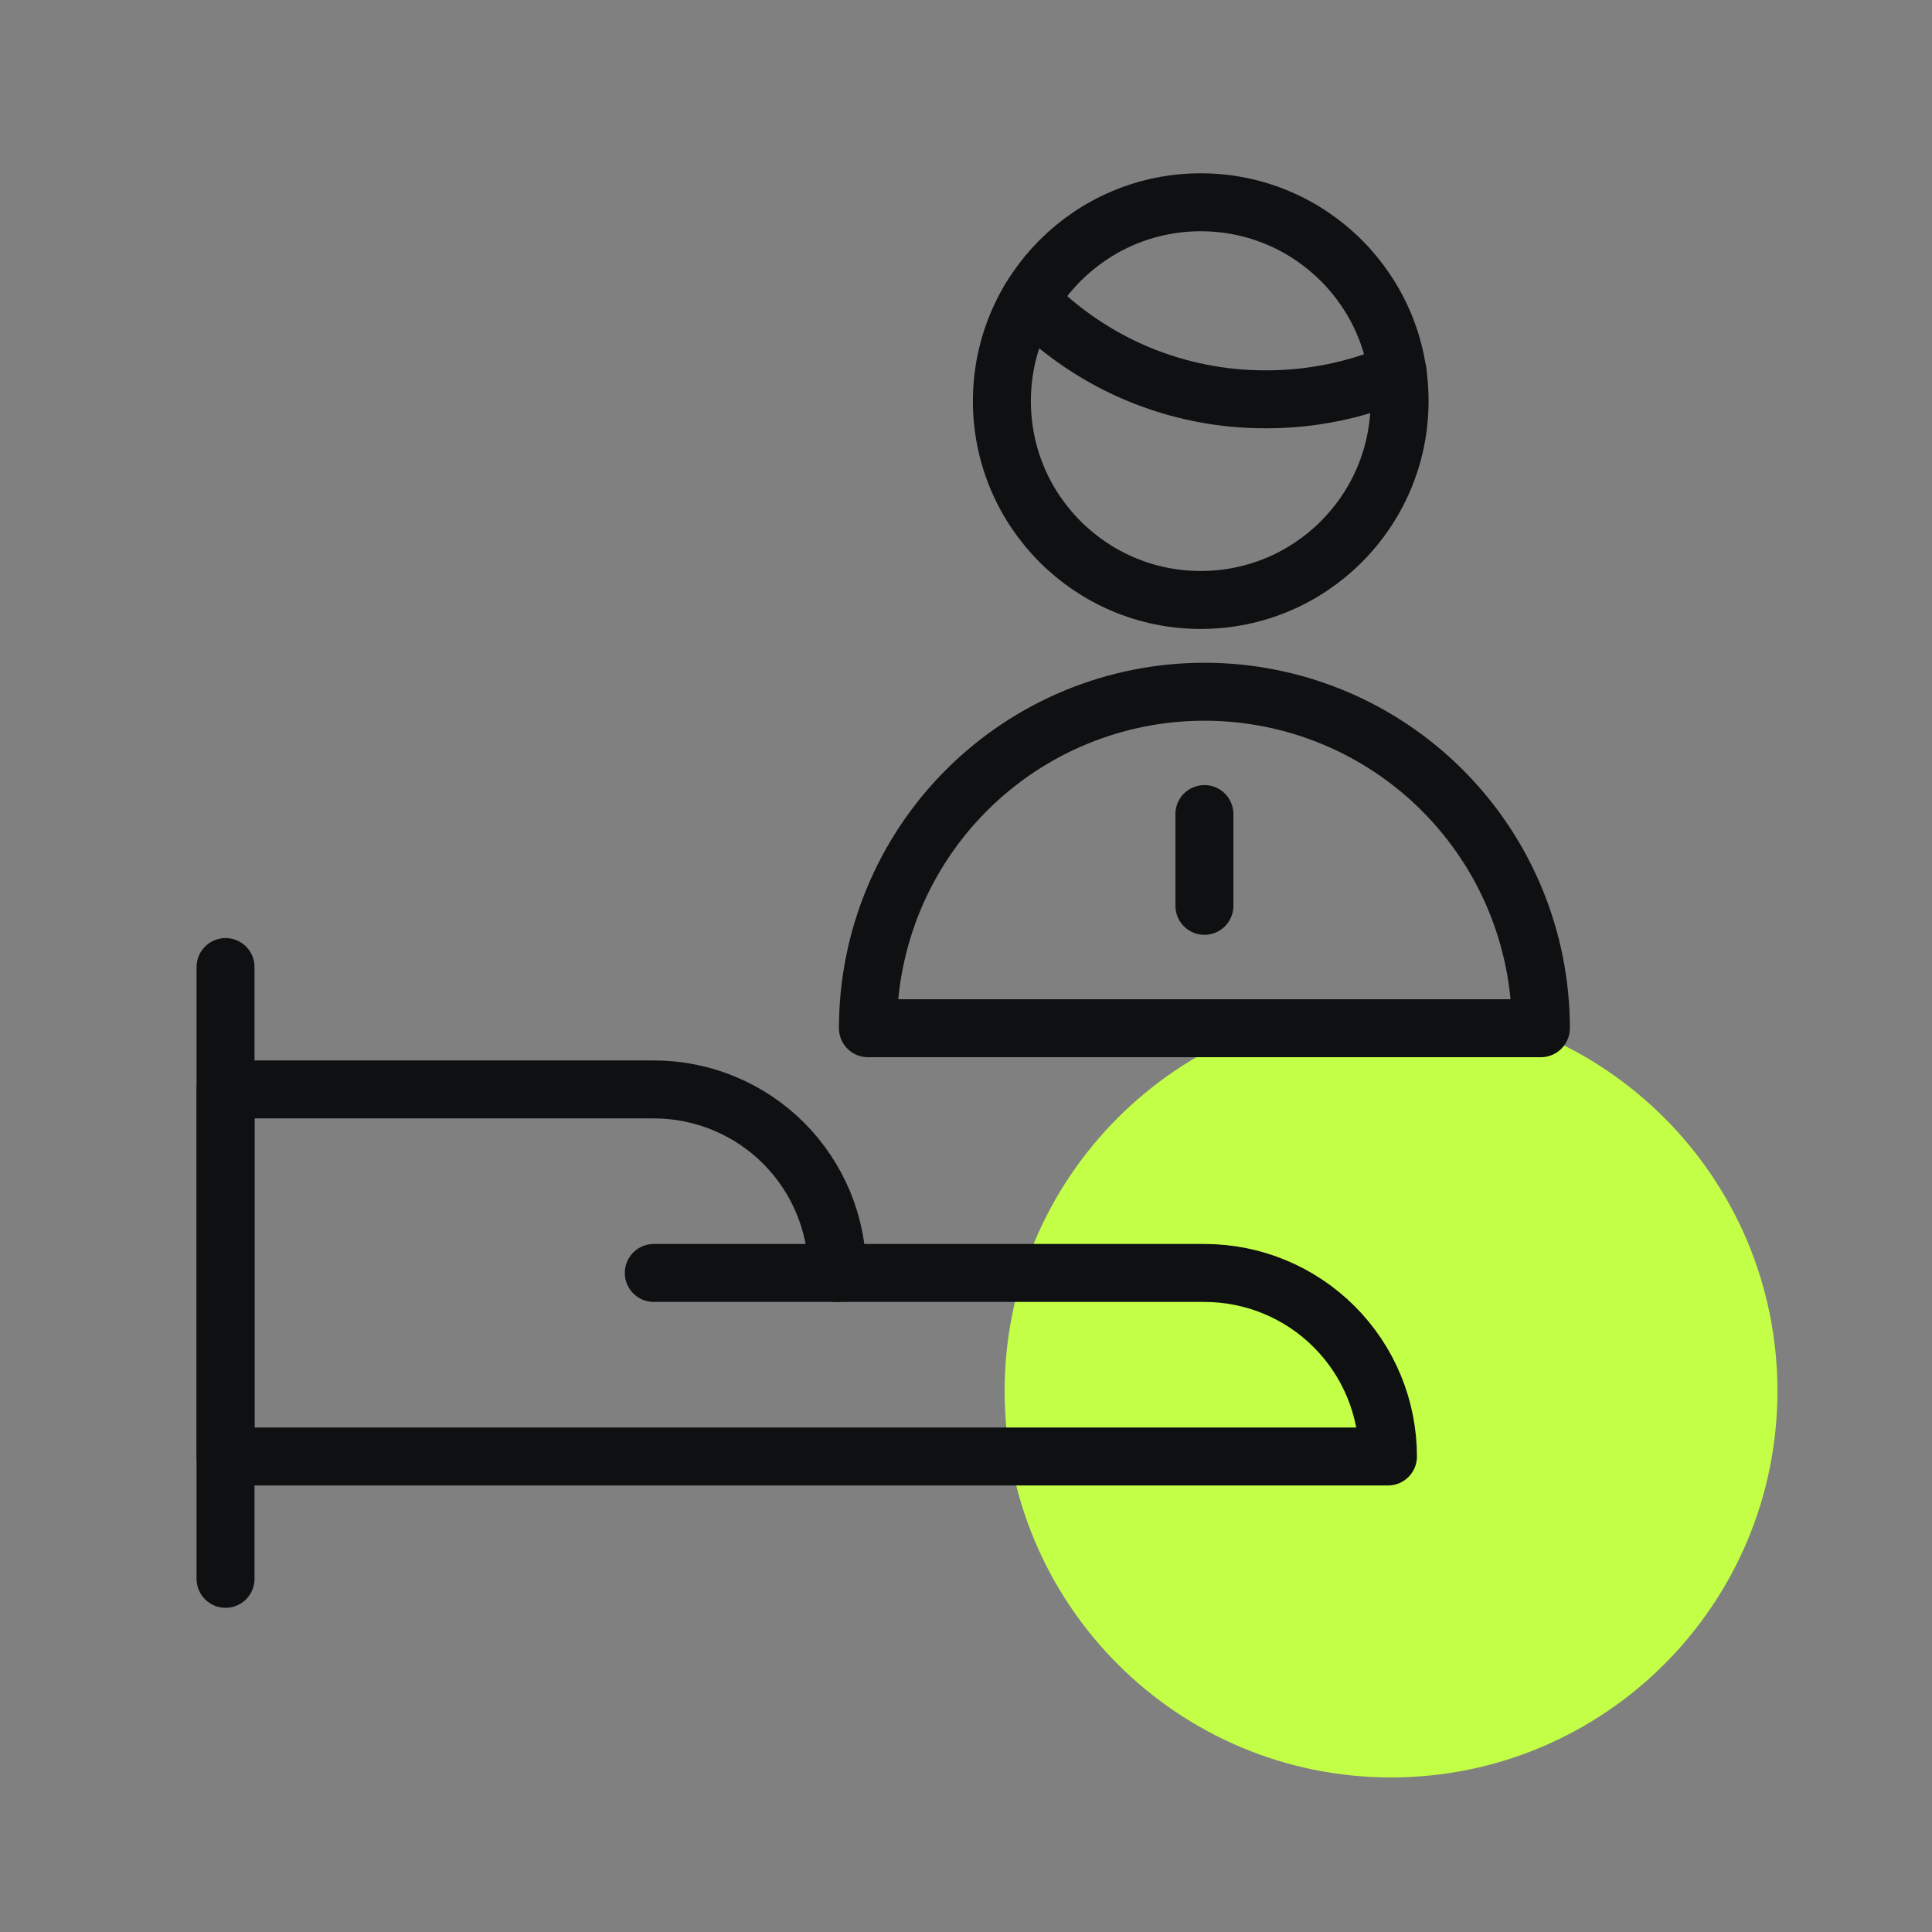
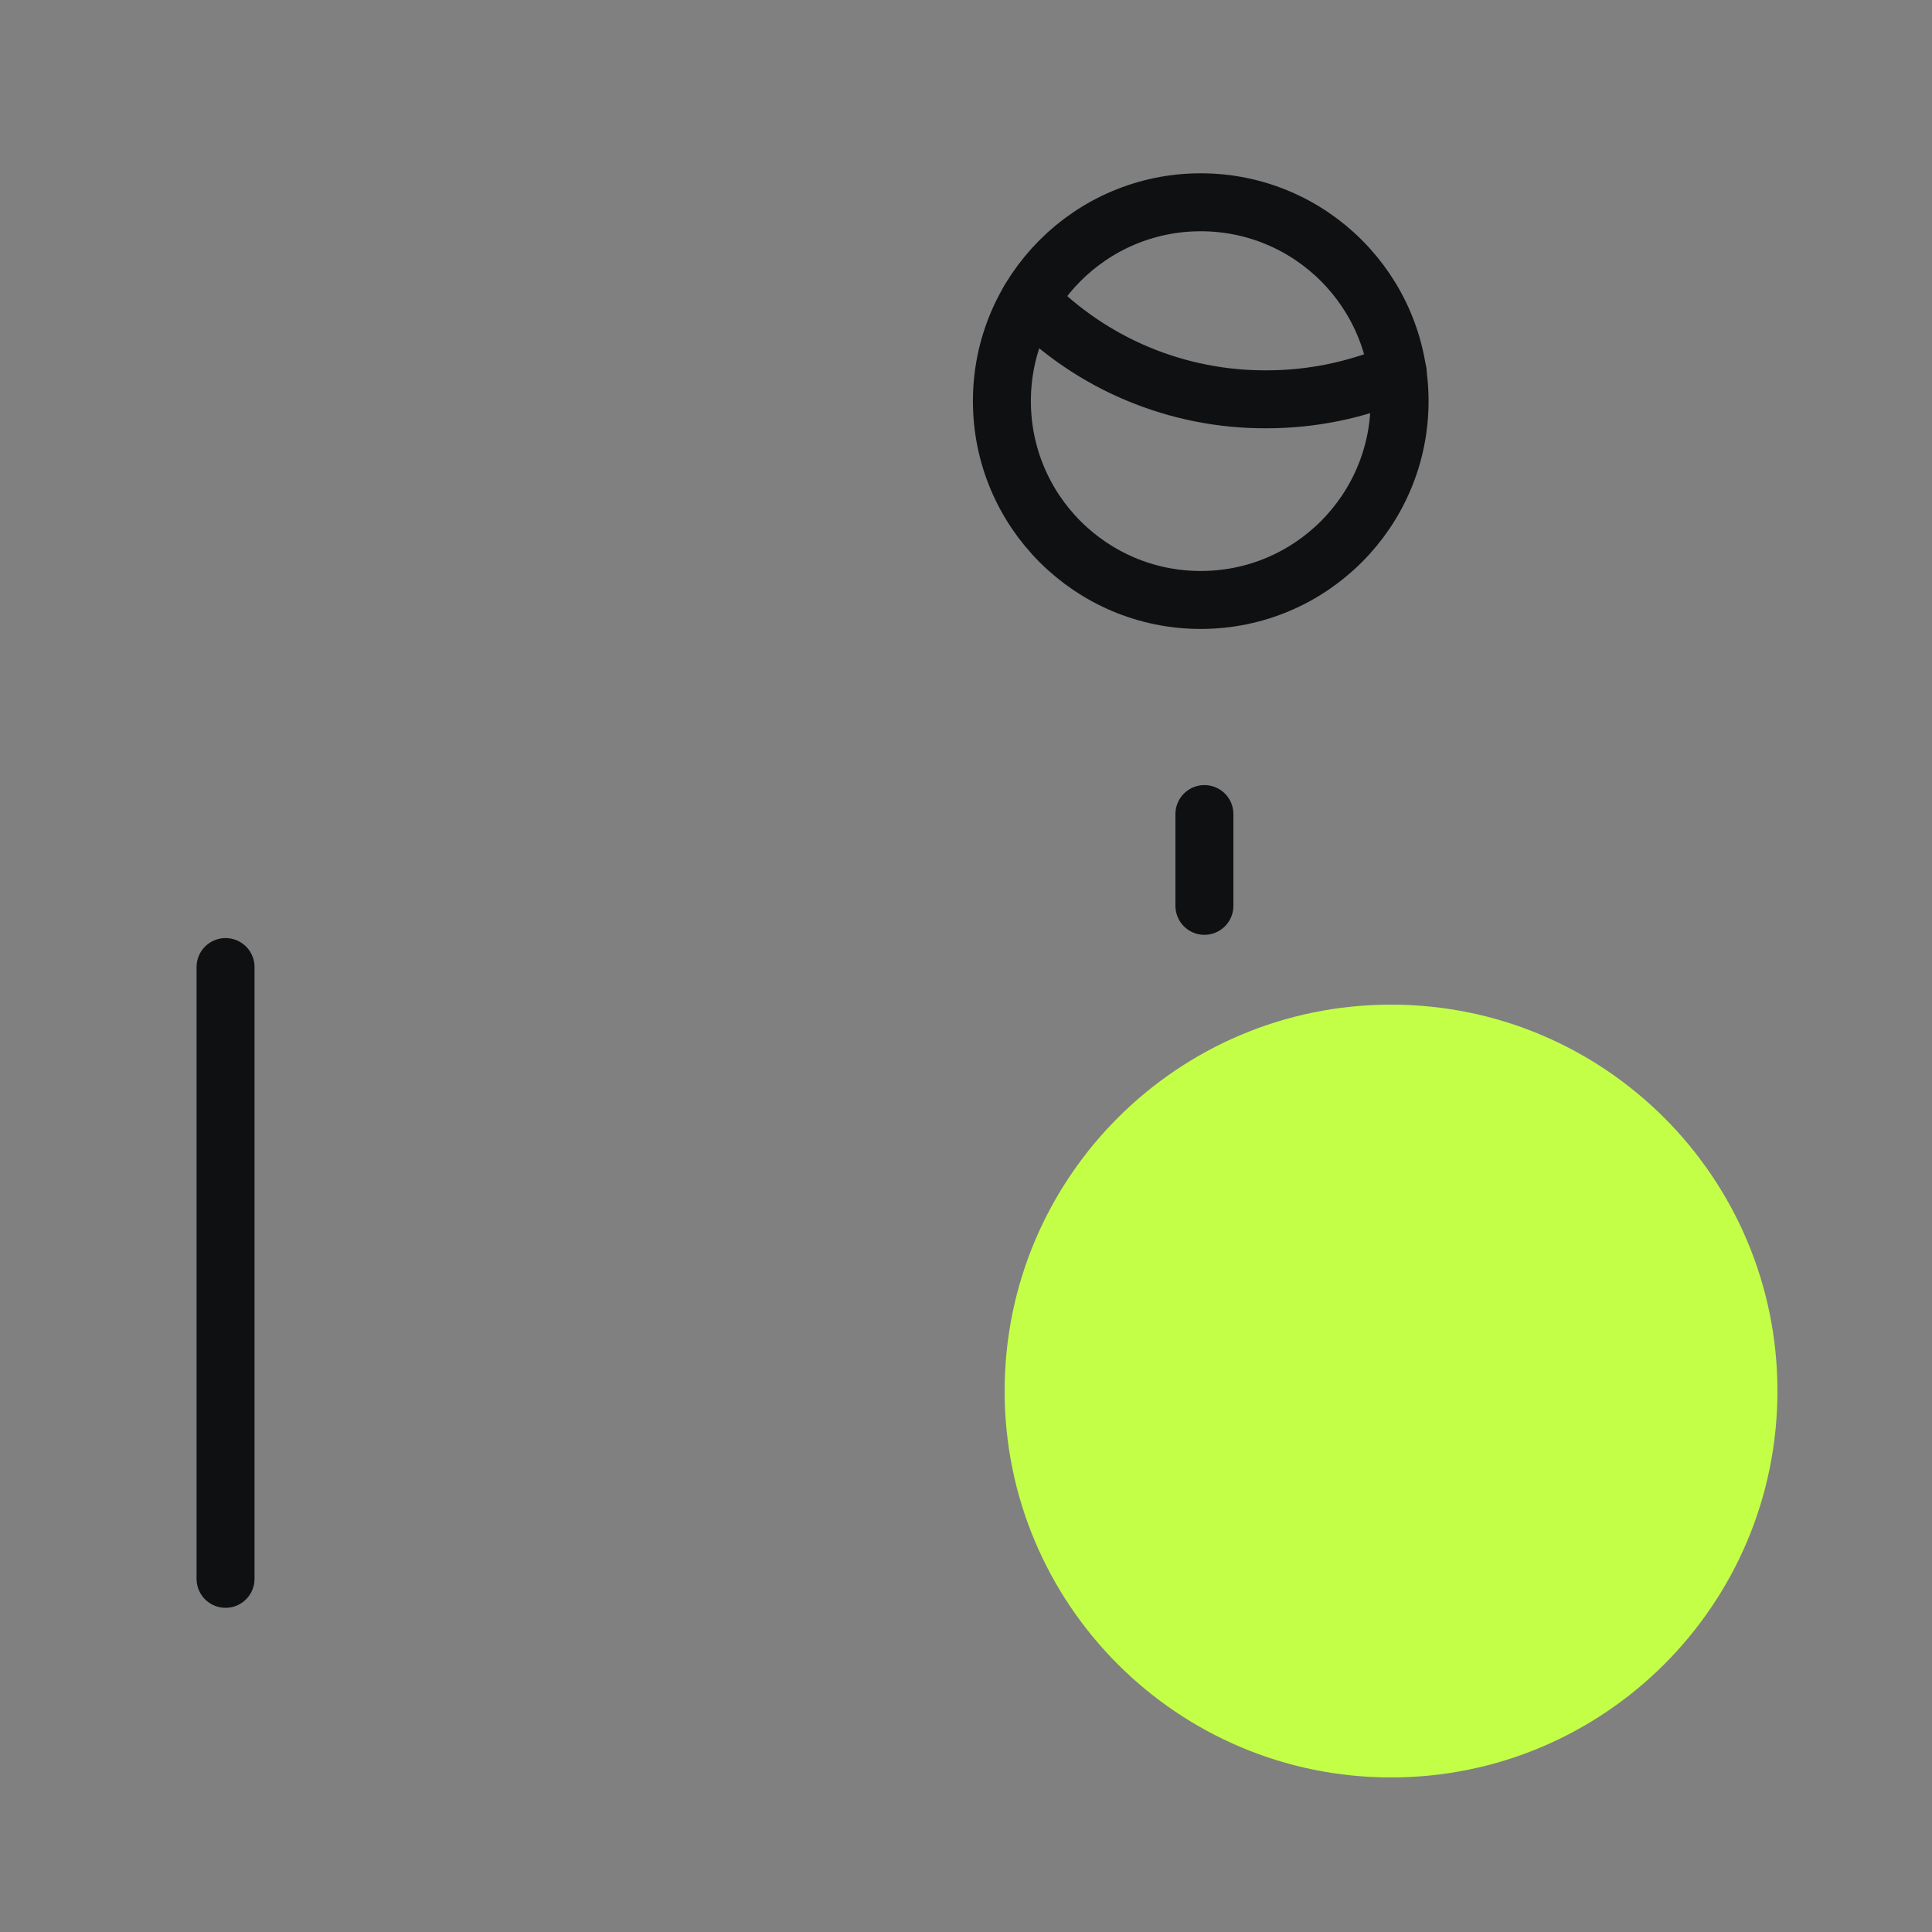
<svg xmlns="http://www.w3.org/2000/svg" width="50" height="50" viewBox="0 0 50 50" fill="none">
  <rect x="0" y="0" width="50" height="50" fill="#808080" stroke="none" />
  <path d="M46 36C46 41.523 41.523 46 36 46C30.477 46 26 41.523 26 36C26 30.477 30.477 26 36 26C41.523 26 46 30.477 46 36Z" fill="#C4FF47" />
  <path d="M5.837 40.86V25.027" stroke="#0F1011" stroke-width="1.5" stroke-linecap="round" stroke-linejoin="round" />
-   <path d="M5.837 28.194H16.92C18.18 28.194 19.388 28.694 20.279 29.585C21.17 30.476 21.67 31.684 21.67 32.944H31.17C32.43 32.944 33.638 33.444 34.529 34.335C35.42 35.226 35.92 36.434 35.92 37.694H5.837V28.194Z" stroke="#0F1011" stroke-width="1.5" stroke-linecap="round" stroke-linejoin="round" />
-   <path d="M21.67 32.944H16.92" stroke="#0F1011" stroke-width="1.5" stroke-linecap="round" stroke-linejoin="round" />
-   <path d="M39.878 26.61C39.878 24.301 38.961 22.086 37.328 20.453C35.695 18.819 33.48 17.902 31.17 17.902C28.86 17.902 26.645 18.819 25.012 20.453C23.379 22.086 22.462 24.301 22.462 26.61H39.878Z" stroke="#0F1011" stroke-width="1.5" stroke-linecap="round" stroke-linejoin="round" />
  <path d="M26.642 7.769C27.441 8.587 28.396 9.237 29.452 9.677C30.508 10.118 31.641 10.341 32.785 10.334C33.95 10.334 35.103 10.097 36.173 9.637" stroke="#0F1011" stroke-width="1.5" stroke-linecap="round" stroke-linejoin="round" />
  <path d="M31.075 15.527C33.917 15.527 36.221 13.223 36.221 10.381C36.221 7.539 33.917 5.235 31.075 5.235C28.233 5.235 25.929 7.539 25.929 10.381C25.929 13.223 28.233 15.527 31.075 15.527Z" stroke="#0F1011" stroke-width="1.5" stroke-linecap="round" stroke-linejoin="round" />
  <path d="M31.17 21.068V23.443" stroke="#0F1011" stroke-width="1.5" stroke-linecap="round" stroke-linejoin="round" />
</svg>